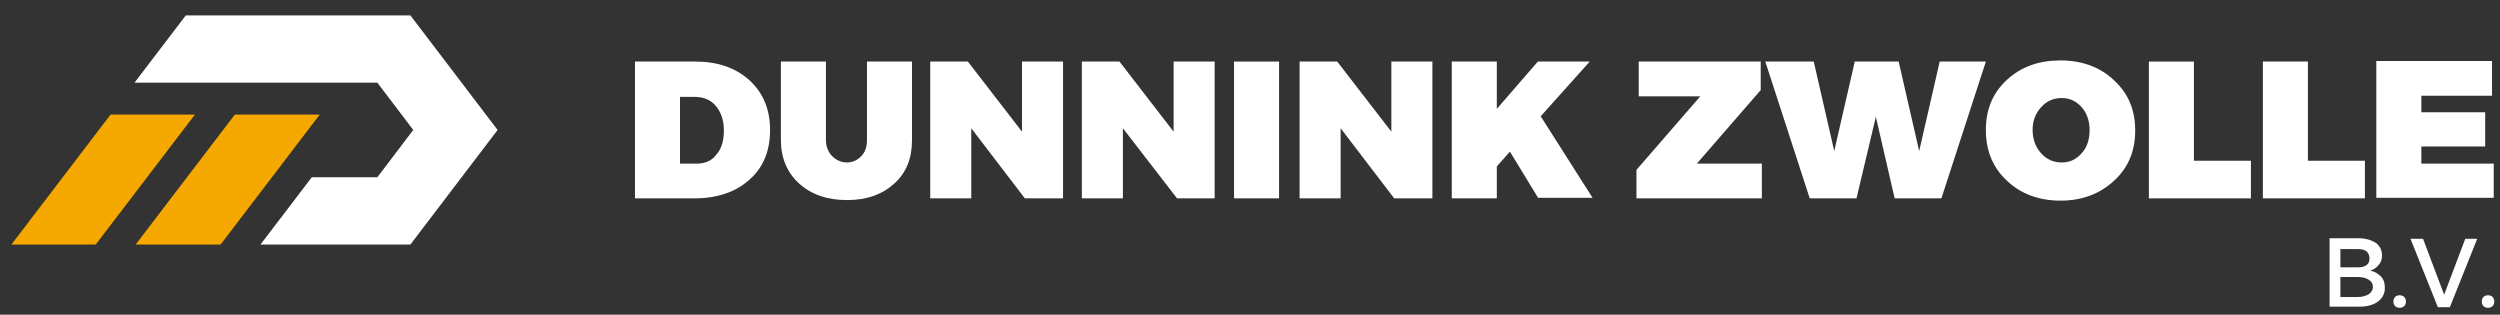
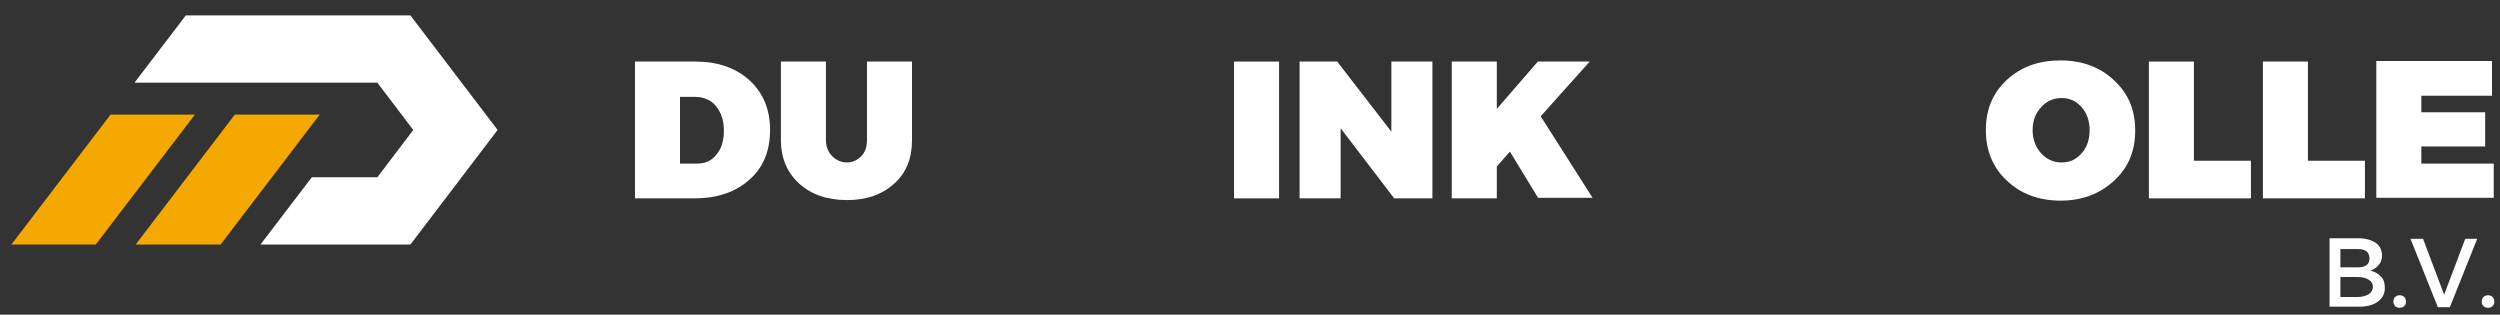
<svg xmlns="http://www.w3.org/2000/svg" version="1.1" id="Layer_1" x="0px" y="0px" viewBox="0 0 438.6 55.2" style="enable-background:new 0 0 438.6 55.2;" xml:space="preserve">
  <rect x="0" y="0" width="438.6" height="55.2" fill="#333333" stroke="none" />
  <style type="text/css">
	.st0{fill:#F5A800;}
	.st1{fill:#FFFFFF;}
</style>
  <g>
    <g>
      <polygon class="st0" points="41.2,20.1 23.8,42.9 38.7,42.9 56.1,20.1   " />
      <polygon class="st0" points="19.4,20.1 2,42.9 16.8,42.9 34.2,20.1   " />
      <polygon class="st1" points="72,2.7 32.6,2.7 23.6,14.5 66.2,14.5 72.5,22.8 66.2,31.1 54.7,31.1 45.7,42.9 72,42.9 87.3,22.8       " />
    </g>
    <g>
      <path class="st1" d="M111.3,10.8H122c3.9,0,7.1,1.1,9.5,3.3c2.4,2.2,3.6,5.1,3.6,8.7c0,3.7-1.2,6.6-3.6,8.7    c-2.4,2.2-5.7,3.3-9.7,3.3h-10.4V10.8z M119.3,17v11.7h3c1.4,0,2.6-0.5,3.4-1.6c0.9-1,1.3-2.5,1.3-4.2c0-1.8-0.5-3.2-1.4-4.3    c-0.9-1.1-2.2-1.6-3.7-1.6H119.3z" />
      <path class="st1" d="M160,10.8v13.8c0,3.2-1,5.7-3.1,7.6c-2.1,1.9-4.8,2.9-8.3,2.9c-3.5,0-6.3-1-8.4-2.9c-2.1-1.9-3.2-4.5-3.2-7.6    V10.8h7.9v13.8c0,1.1,0.4,2.1,1.1,2.8c0.7,0.7,1.6,1.1,2.6,1.1c1,0,1.8-0.4,2.5-1.1c0.7-0.7,1-1.7,1-2.8V10.8H160z" />
-       <path class="st1" d="M186.4,34.8h-6.6l-9.4-12.3v12.3h-7.2v-24h6.6l9.5,12.3V10.8h7.2V34.8z" />
-       <path class="st1" d="M213.1,34.8h-6.6L197,22.5v12.3h-7.2v-24h6.6l9.5,12.3V10.8h7.2V34.8z" />
      <path class="st1" d="M224.4,34.8h-7.9v-24h7.9V34.8z" />
      <path class="st1" d="M269.9,34.8l-5-8.2l-2.3,2.6v5.6h-7.9v-24h7.9v8.3l7.2-8.3h9.1l-8.6,9.6l9.1,14.3H269.9z" />
-       <path class="st1" d="M308.9,15.8l-11.2,12.9h11.4v6.1h-22v-5l11.2-12.9h-10.8v-6.1h21.4V15.8z" />
-       <path class="st1" d="M340.6,34.8h-8.2l-3.3-14.3l-3.4,14.3h-8.2l-7.8-24h8.5l3.6,15.7l3.6-15.7l7.7,0l3.6,15.7l3.6-15.7h8.1    L340.6,34.8z" />
      <path class="st1" d="M352.1,14c2.5-2.3,5.6-3.4,9.4-3.4c3.8,0,7,1.2,9.4,3.5c2.5,2.3,3.7,5.2,3.7,8.8c0,3.6-1.2,6.5-3.7,8.8    c-2.5,2.3-5.6,3.5-9.4,3.5c-3.8,0-7-1.2-9.4-3.5c-2.5-2.3-3.7-5.3-3.7-8.9C348.4,19.2,349.6,16.3,352.1,14z M361.7,17.2    c-1.4,0-2.6,0.5-3.6,1.6c-1,1.1-1.5,2.4-1.5,4c0,1.6,0.5,3,1.5,4.1c1,1.1,2.2,1.6,3.6,1.6c1.4,0,2.5-0.5,3.5-1.6    c1-1.1,1.4-2.5,1.4-4.1c0-1.6-0.5-3-1.4-4C364.2,17.7,363.1,17.2,361.7,17.2z" />
      <path class="st1" d="M384.9,28.2h10v6.6H377v-24h7.9V28.2z" />
      <path class="st1" d="M404.9,28.2h10v6.6H397v-24h7.9V28.2z" />
      <path class="st1" d="M437.2,16.8h-12.4v2.9h11.2v6h-11.2v3h12.7v6h-20.6v-24h20.3V16.8z" />
      <path class="st1" d="M408.6,41.8h5.2c1.2,0,2.2,0.3,3,0.8c0.7,0.5,1.1,1.3,1.1,2.2c0,0.7-0.2,1.3-0.6,1.7c-0.4,0.5-0.9,0.8-1.5,1    c0.8,0.1,1.4,0.5,1.9,1c0.5,0.5,0.7,1.2,0.7,2c0,1-0.4,1.8-1.2,2.4c-0.8,0.6-1.9,0.9-3.2,0.9h-5.3V41.8z M410.6,43.7v3.2h3.1    c0.6,0,1.1-0.1,1.5-0.4c0.4-0.3,0.5-0.7,0.5-1.2c0-0.5-0.2-0.9-0.5-1.2c-0.4-0.3-0.9-0.4-1.5-0.4H410.6z M410.6,48.6v3.5h3.1    c0.8,0,1.4-0.2,1.9-0.5c0.4-0.3,0.7-0.7,0.7-1.3c0-0.5-0.2-0.9-0.7-1.2c-0.4-0.3-1.1-0.5-1.9-0.5H410.6z" />
      <path class="st1" d="M420.2,52.1c0.2-0.2,0.5-0.3,0.8-0.3s0.6,0.1,0.8,0.3c0.2,0.2,0.3,0.5,0.3,0.8c0,0.3-0.1,0.6-0.3,0.8    c-0.2,0.2-0.5,0.3-0.8,0.3s-0.6-0.1-0.8-0.3c-0.2-0.2-0.3-0.5-0.3-0.8C419.9,52.6,420,52.3,420.2,52.1z" />
      <path class="st1" d="M429.8,53.9h-2.1l-4.8-12h2.2l3.7,9.8l3.7-9.8h2.1L429.8,53.9z" />
      <path class="st1" d="M435.7,52.1c0.2-0.2,0.5-0.3,0.8-0.3c0.3,0,0.6,0.1,0.8,0.3c0.2,0.2,0.3,0.5,0.3,0.8c0,0.3-0.1,0.6-0.3,0.8    c-0.2,0.2-0.5,0.3-0.8,0.3c-0.3,0-0.6-0.1-0.8-0.3c-0.2-0.2-0.3-0.5-0.3-0.8C435.4,52.6,435.5,52.3,435.7,52.1z" />
      <path class="st1" d="M251.2,34.8h-6.6l-9.4-12.3v12.3h-7.2v-24h6.6l9.5,12.3V10.8h7.2V34.8z" />
    </g>
  </g>
</svg>